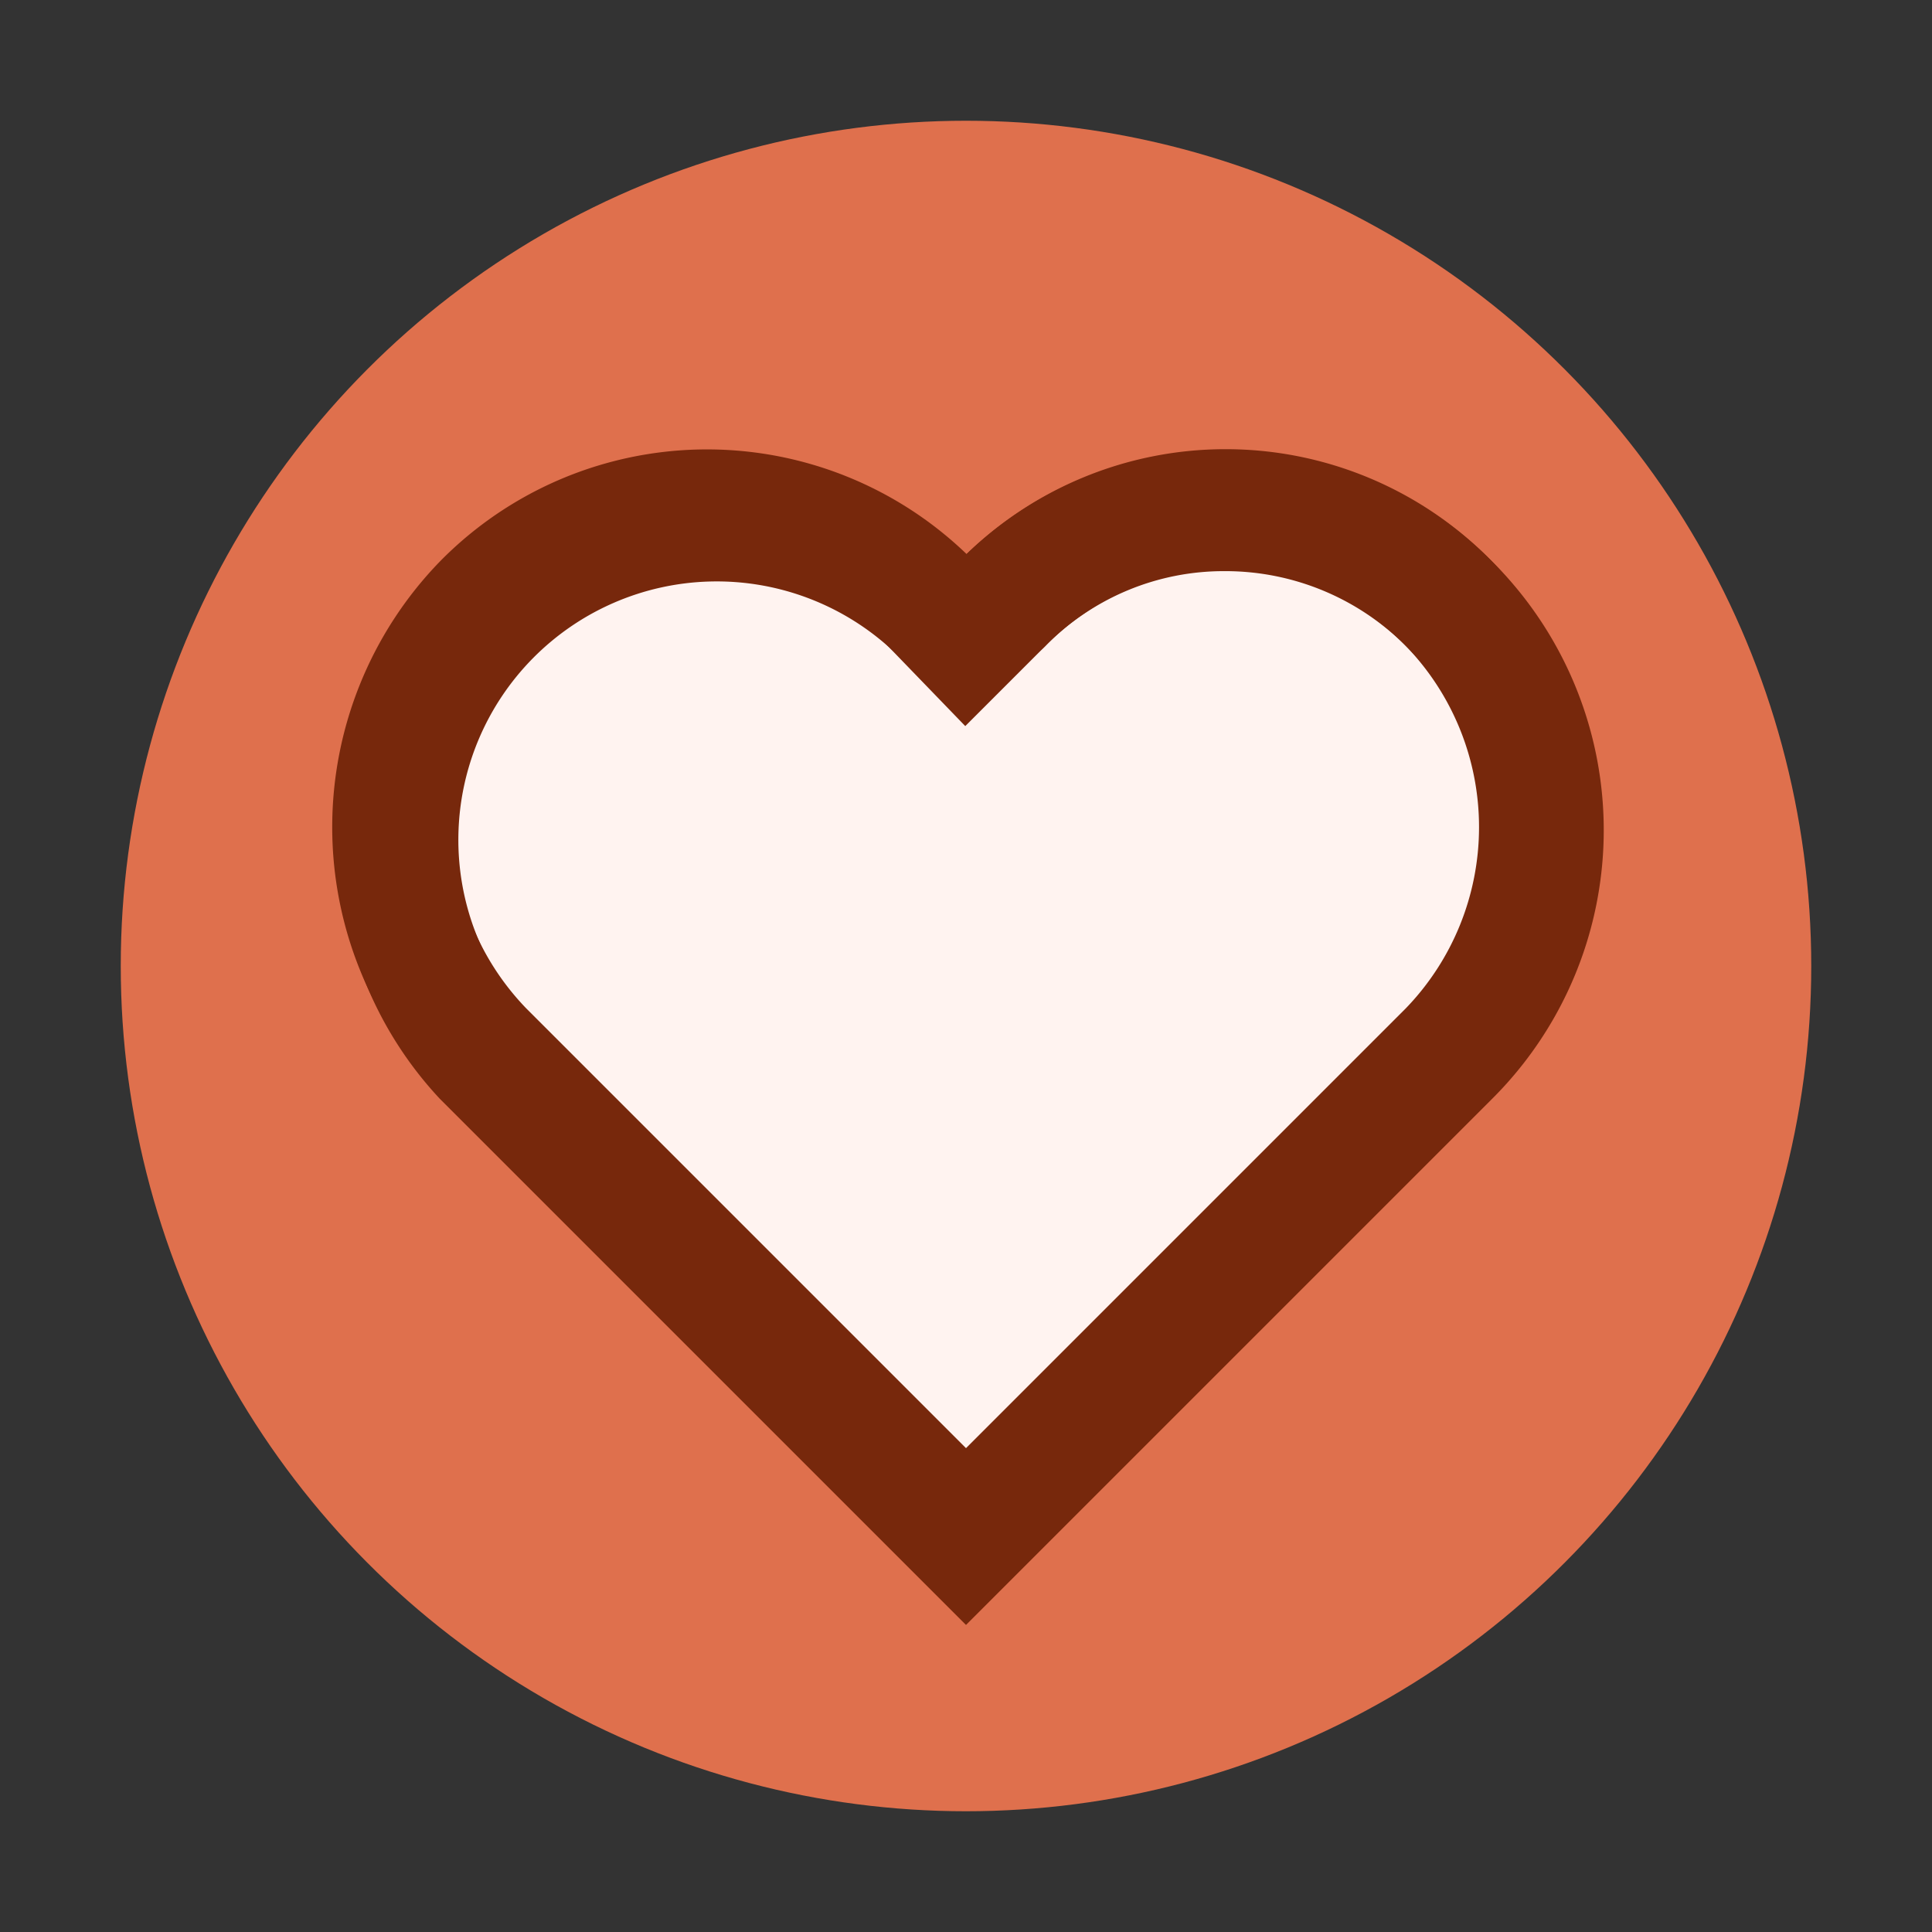
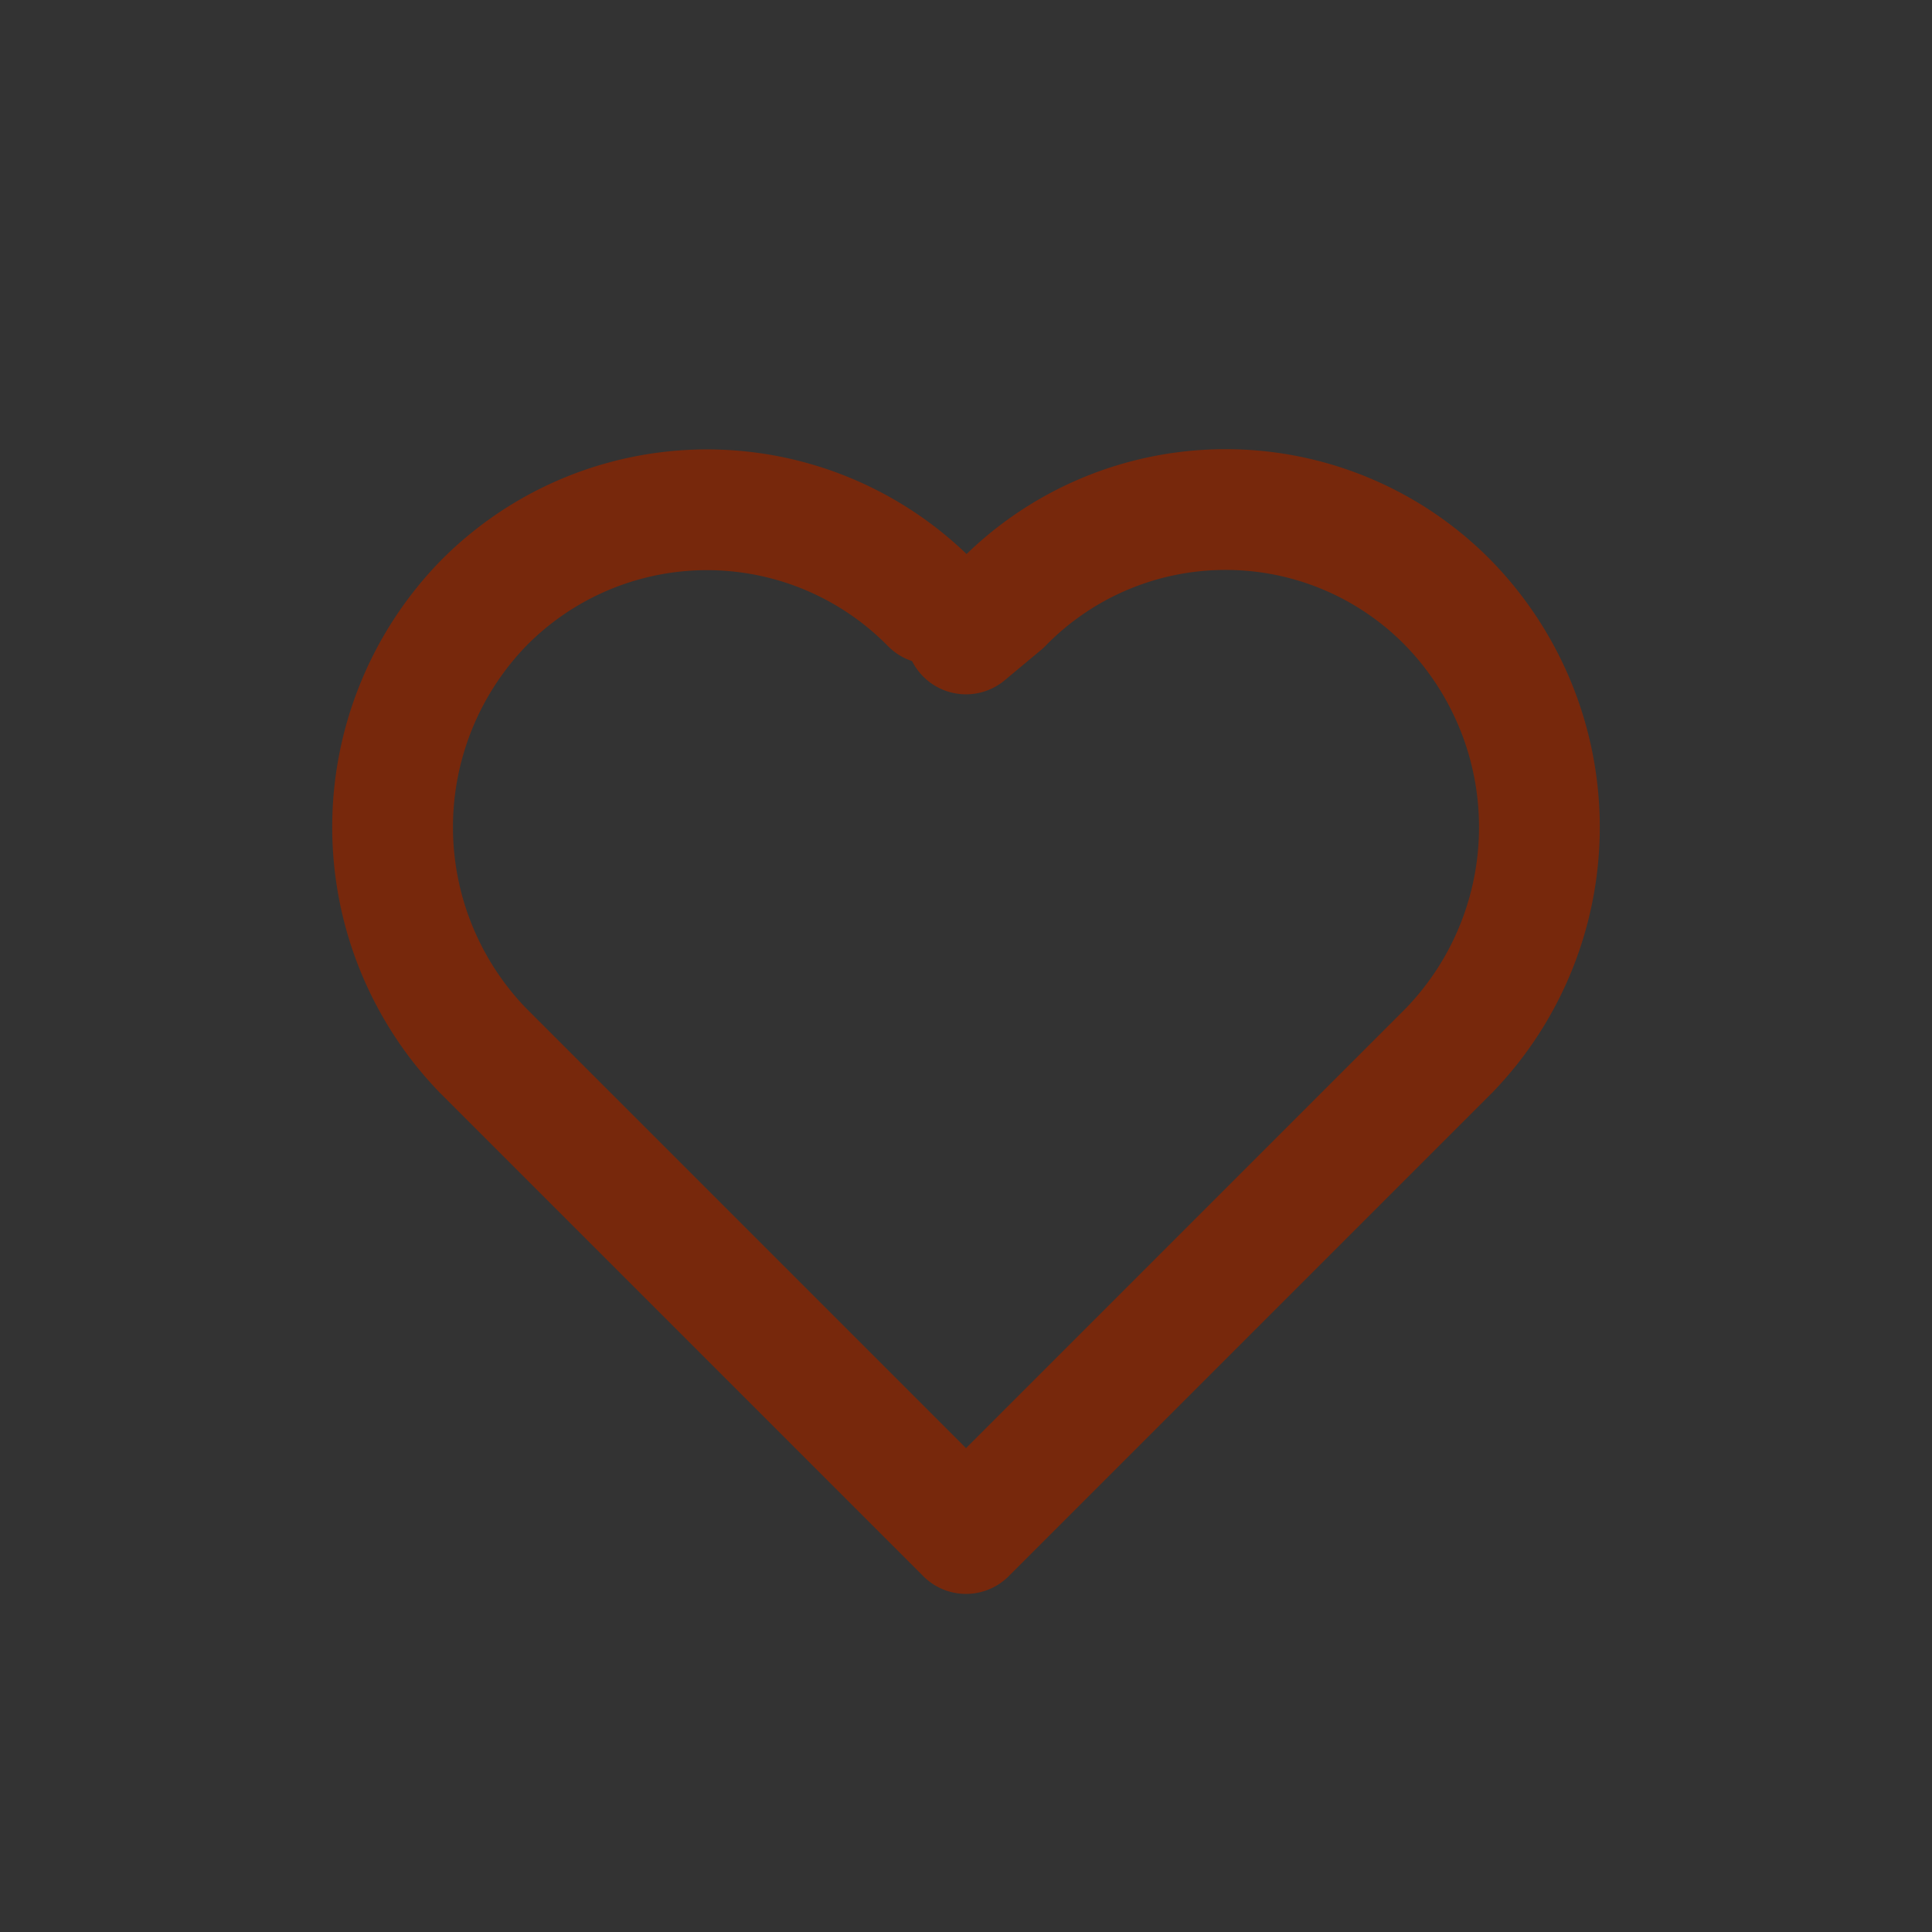
<svg xmlns="http://www.w3.org/2000/svg" width="16" height="16" viewBox="0 0 16 16" id="empathy-consumption-small" data-supported-dps="16x16">
  <rect x="0" y="0" width="16" height="16" fill="#333333" stroke="none" />
  <g>
-     <path d="M8 0a8 8 0 018 8 8 8 0 01-8 8 8 8 0 01-8-8 8 8 0 018-8z" fill="none" />
-     <circle cx="8" cy="8" r="7" fill="#df704d" />
-     <path d="M7.71 5A2.64 2.64 0 004 8.75l4 4 4-4A2.64 2.64 0 0012 5a2.61 2.61 0 00-1.85-.77h0A2.57 2.57 0 008.3 5l-.3.3z" fill="#fff3f0" stroke="#77280c" fill-rule="evenodd" />
-     <path d="M11.43 5.18a2 2 0 01.53.63c.9 1.67-.6 2.72-1.54 3.67-.6.61-1.22 1.22-1.85 1.8M5.79 4.81a2.1 2.1 0 00-.79.11 1.8 1.8 0 00-1 .82A2.6 2.6 0 003.77 7v.09" fill="none" />
-     <path d="M7.71 5A2.6 2.6 0 004 5a2.66 2.66 0 000 3.7l4 4 4-4A2.66 2.66 0 0012 5a2.58 2.58 0 00-1.85-.78h0A2.58 2.58 0 008.3 5l-.3.25z" fill="none" stroke="#77280c" stroke-linecap="round" stroke-linejoin="round" />
+     <path d="M7.71 5A2.6 2.6 0 004 5a2.66 2.66 0 000 3.7l4 4 4-4A2.66 2.66 0 0012 5a2.58 2.58 0 00-1.85-.78h0A2.58 2.58 0 008.3 5l-.3.25" fill="none" stroke="#77280c" stroke-linecap="round" stroke-linejoin="round" />
  </g>
</svg>